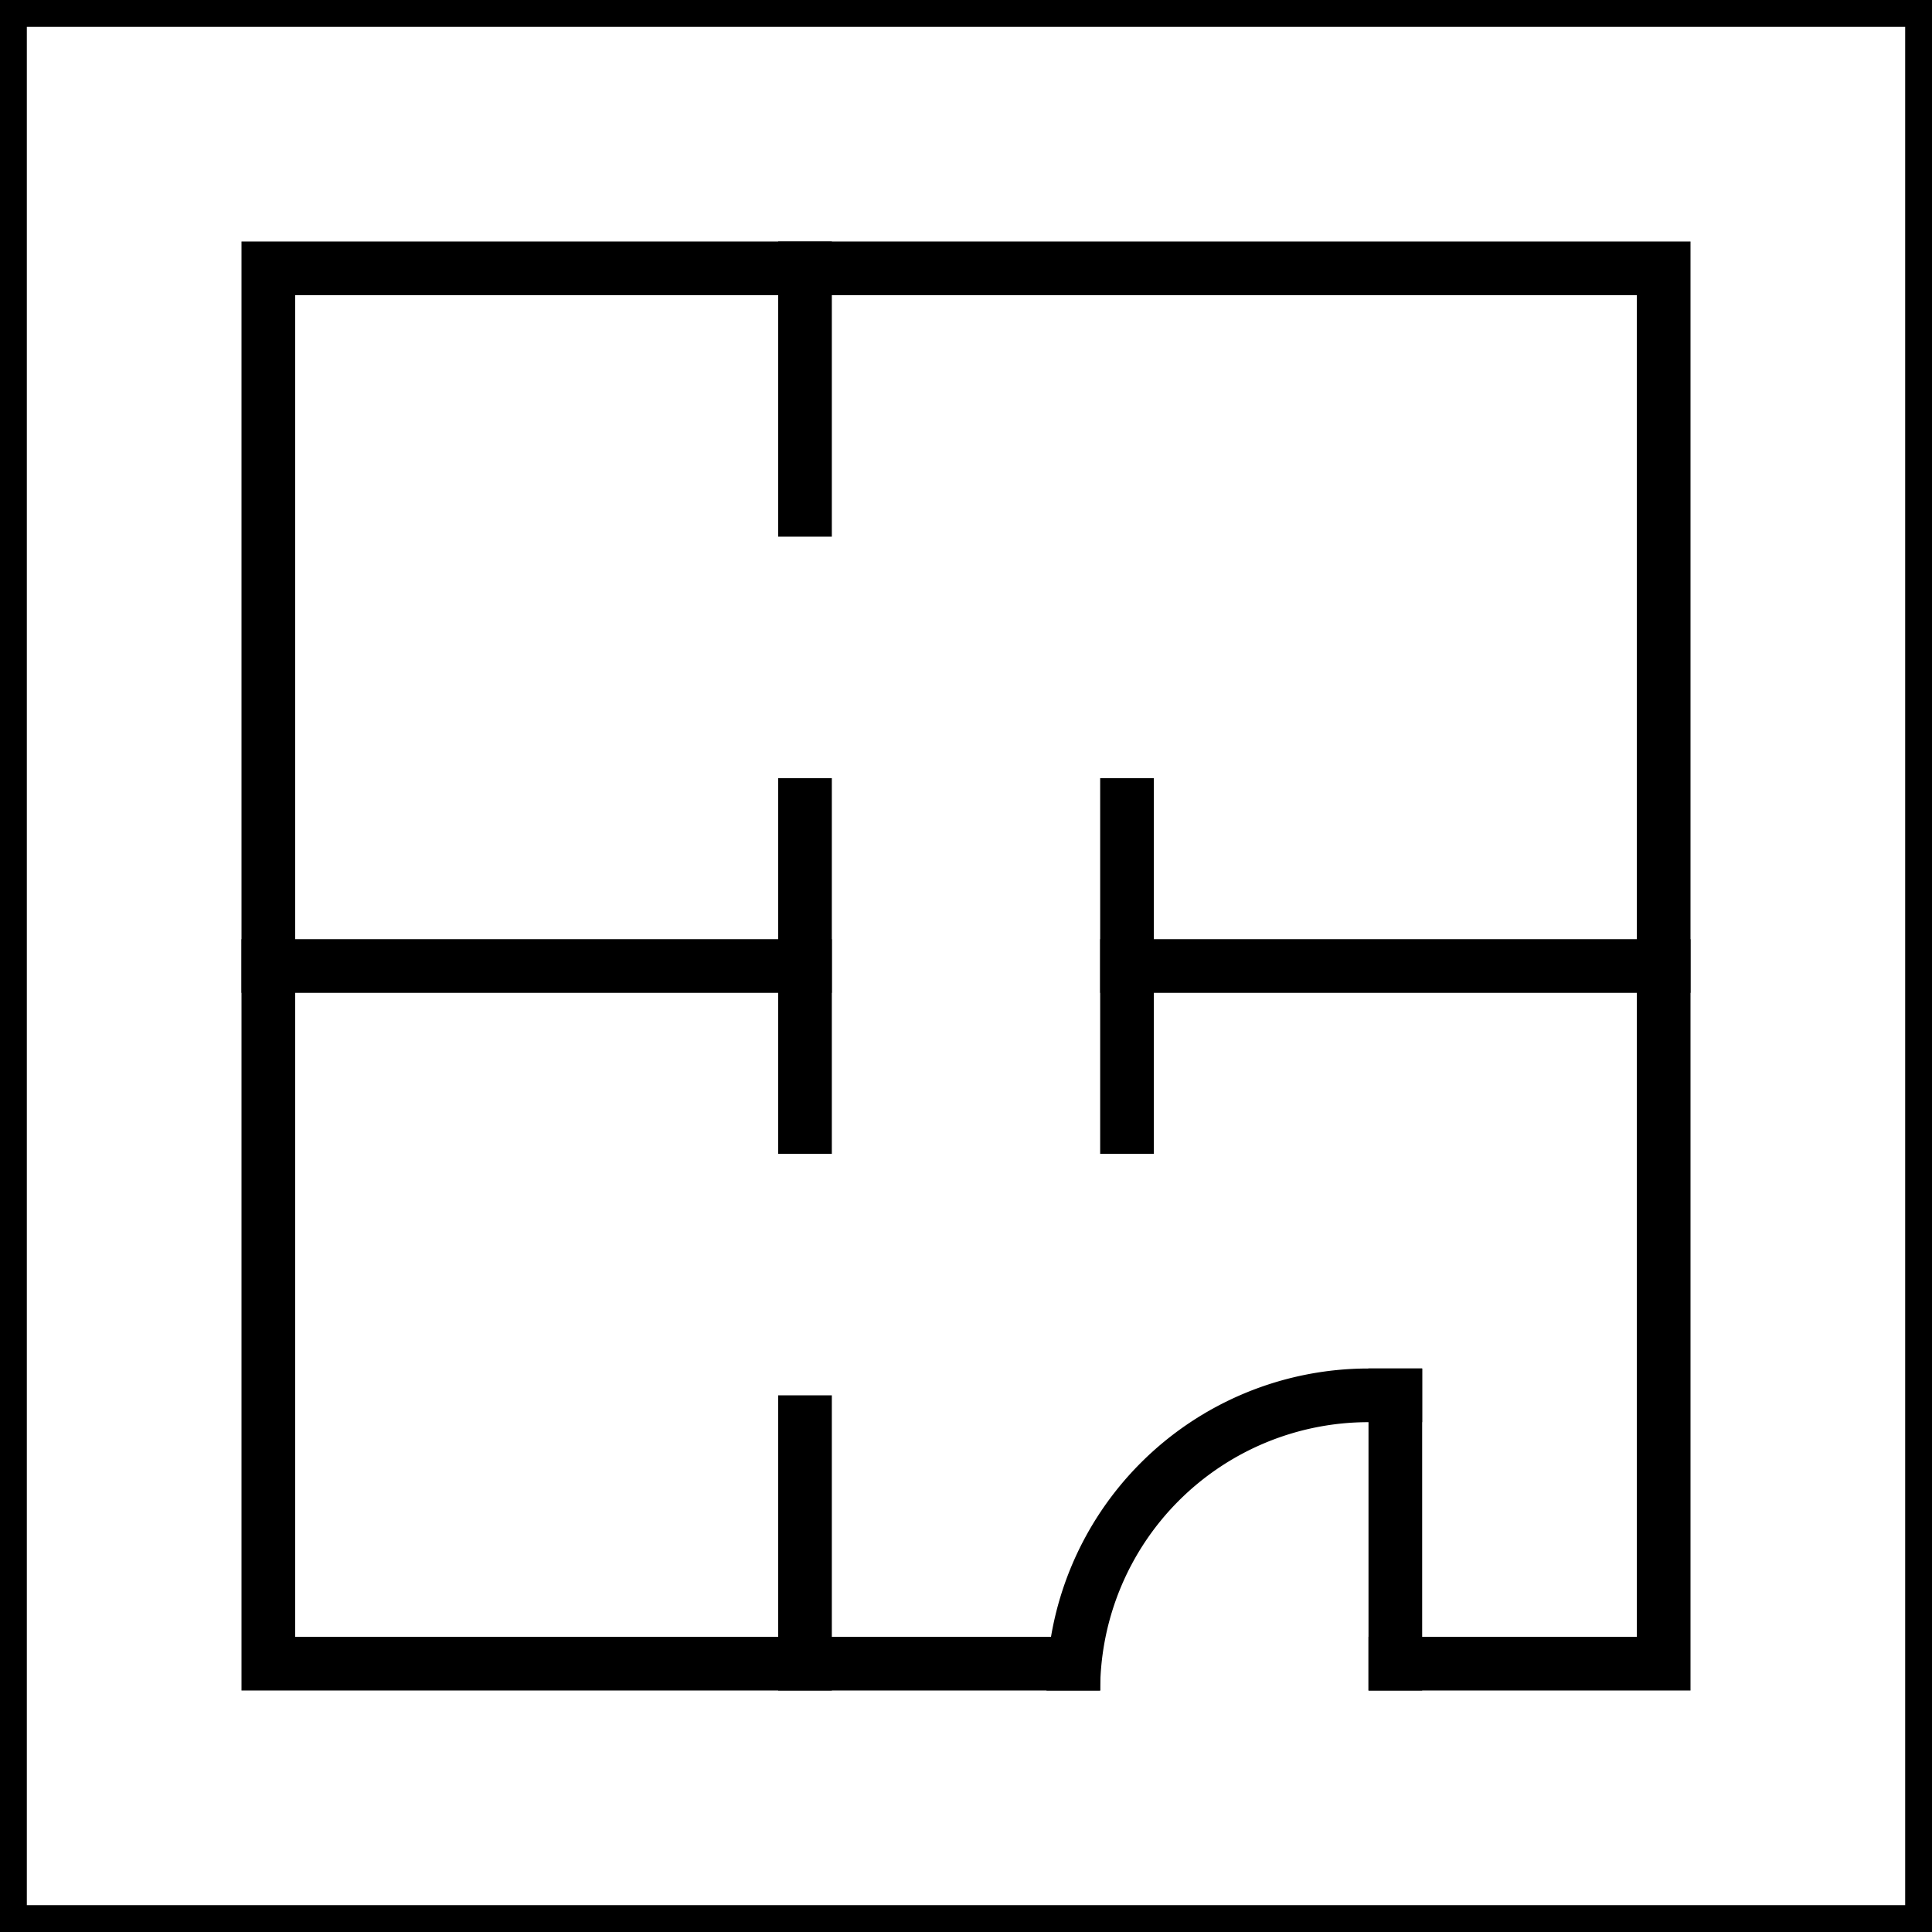
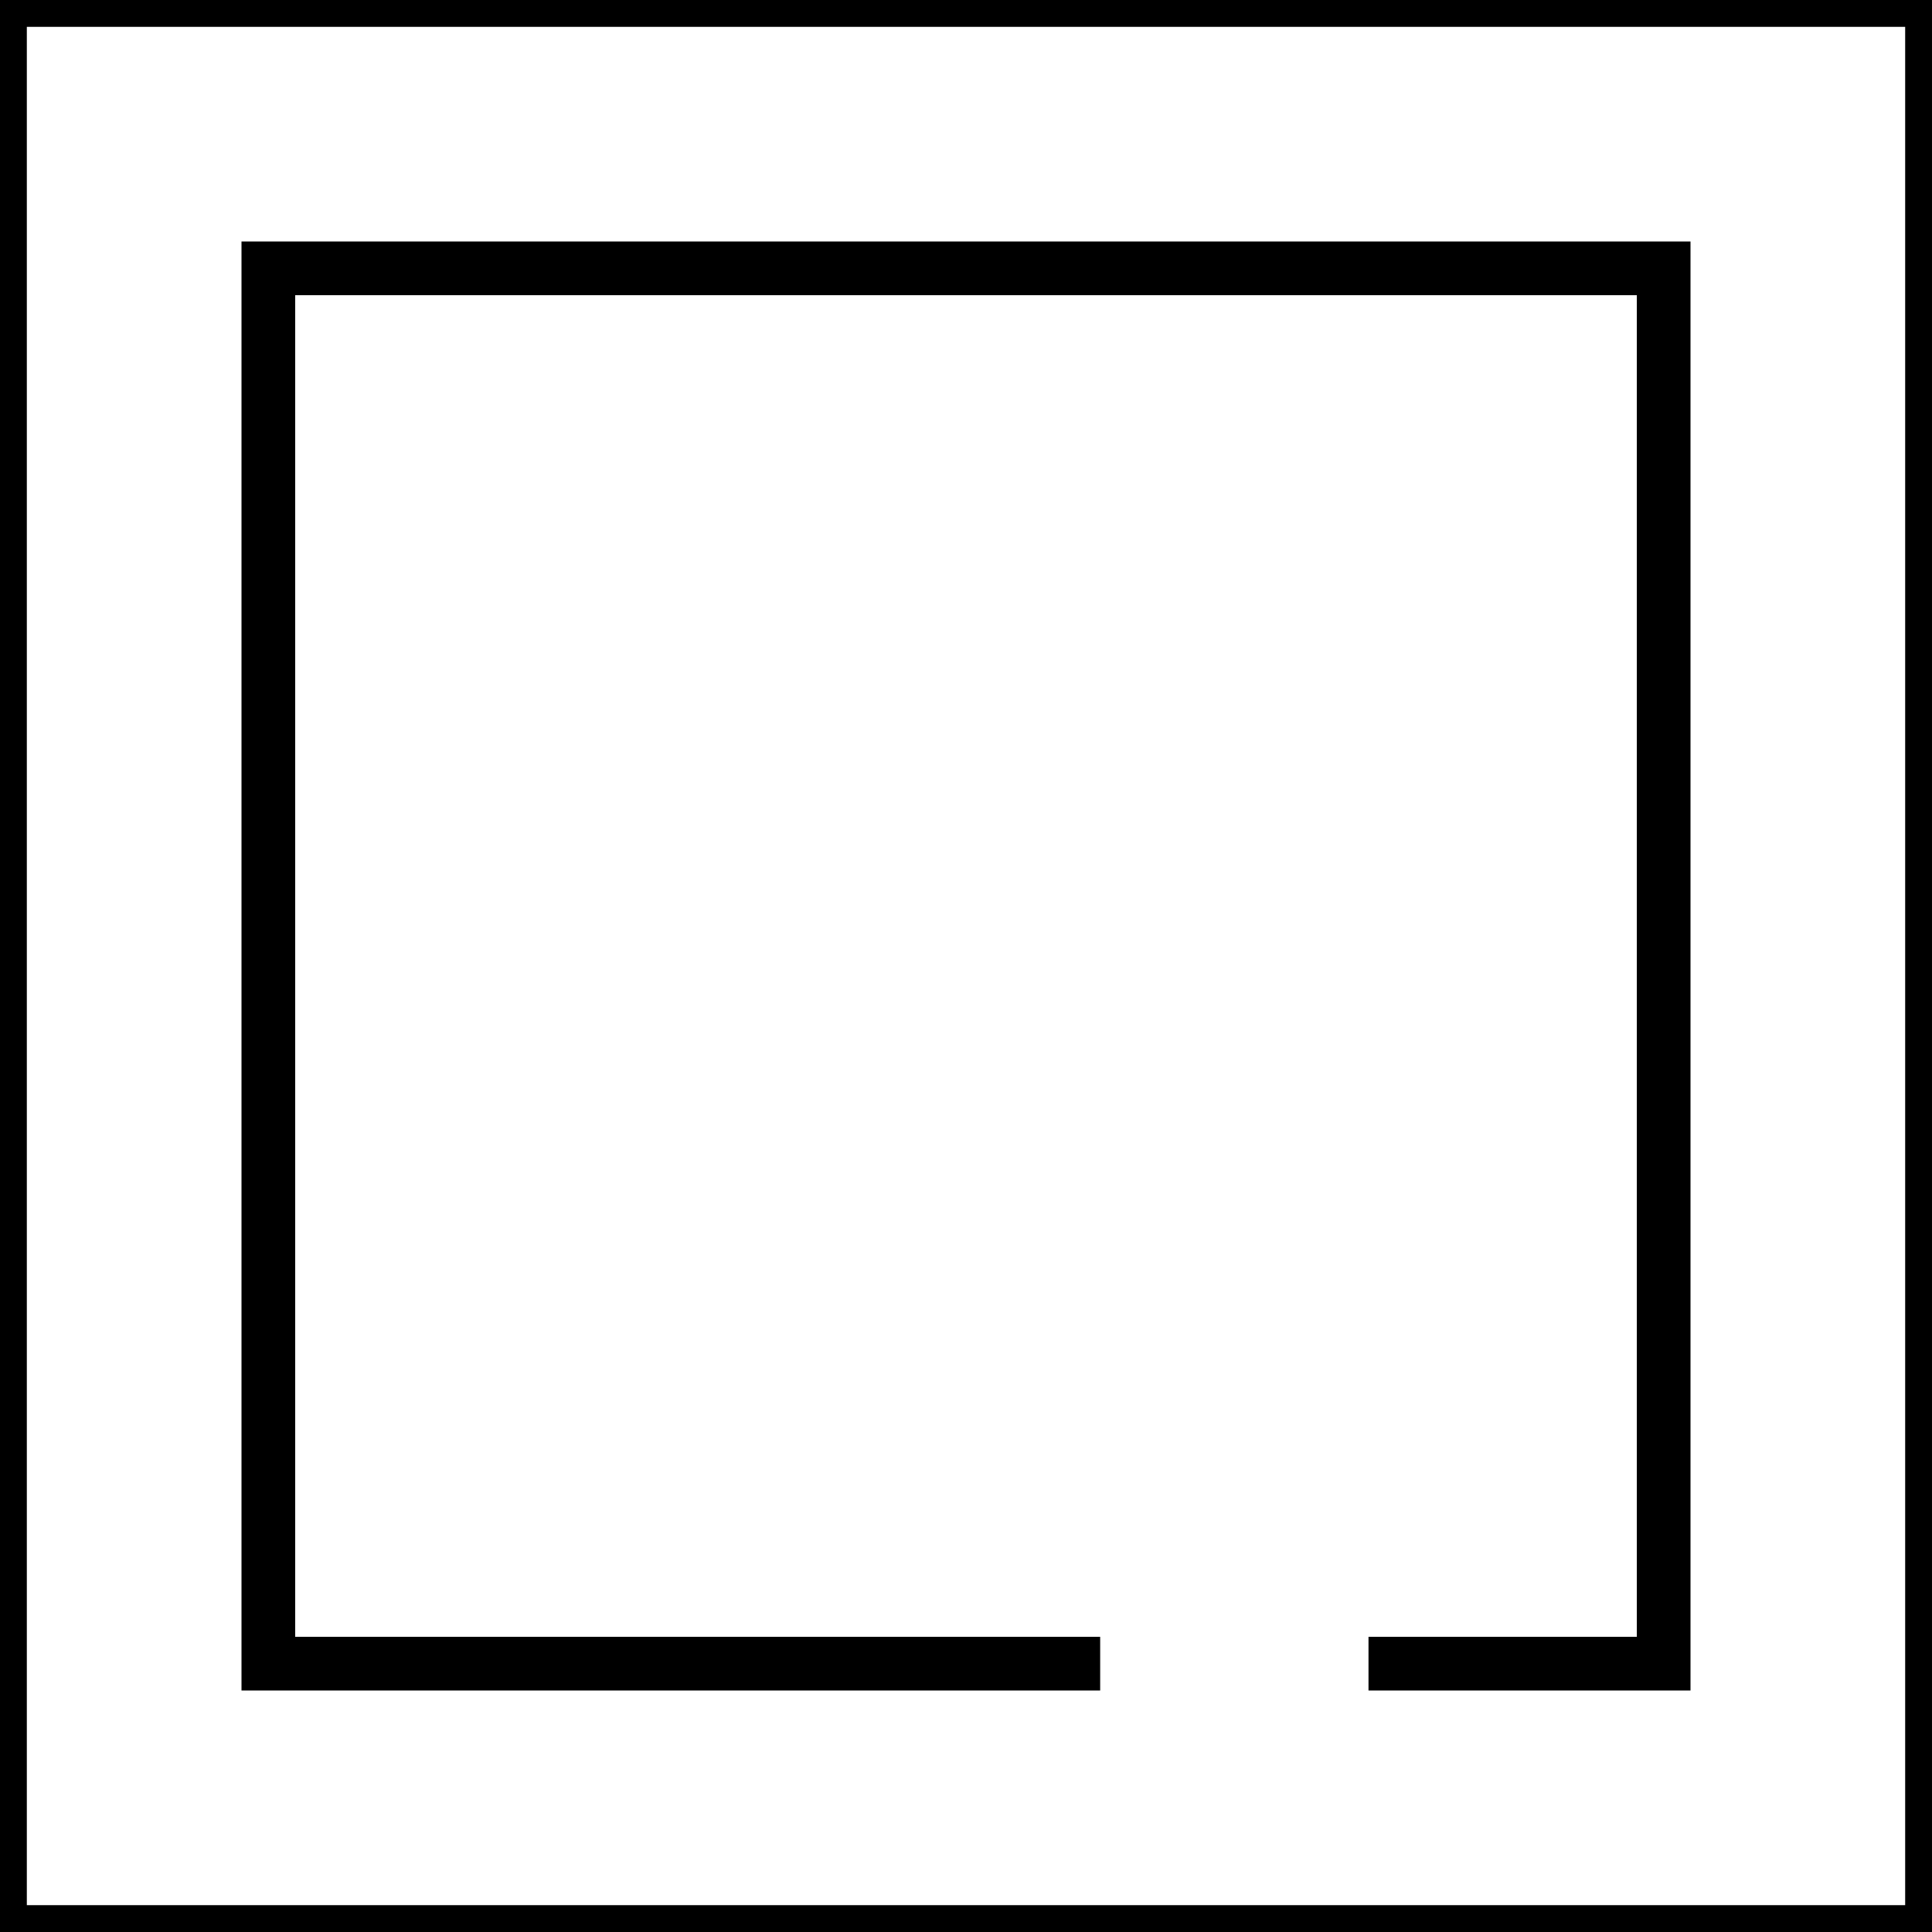
<svg xmlns="http://www.w3.org/2000/svg" width="72" height="72" fill="none">
  <path stroke="#000" d="M.5.5h71v71H.5z" />
-   <path d="M29 9h2v11h-2zm0 43h2v11h-2zm0-23h2v14h-2zm12 0h2v14h-2zm10 22h2v12h-2z" fill="#000" />
-   <path d="M40 63h0a11 11 0 0 1 11-11h2" stroke="#000" stroke-width="2" />
  <g fill="#000">
-     <path d="M31 35v2H9v-2zm32 0v2H41v-2z" />
    <path fill-rule="evenodd" d="M11 11h50v50H51v2h12V9H9v54h32v-2H11V11z" />
  </g>
</svg>